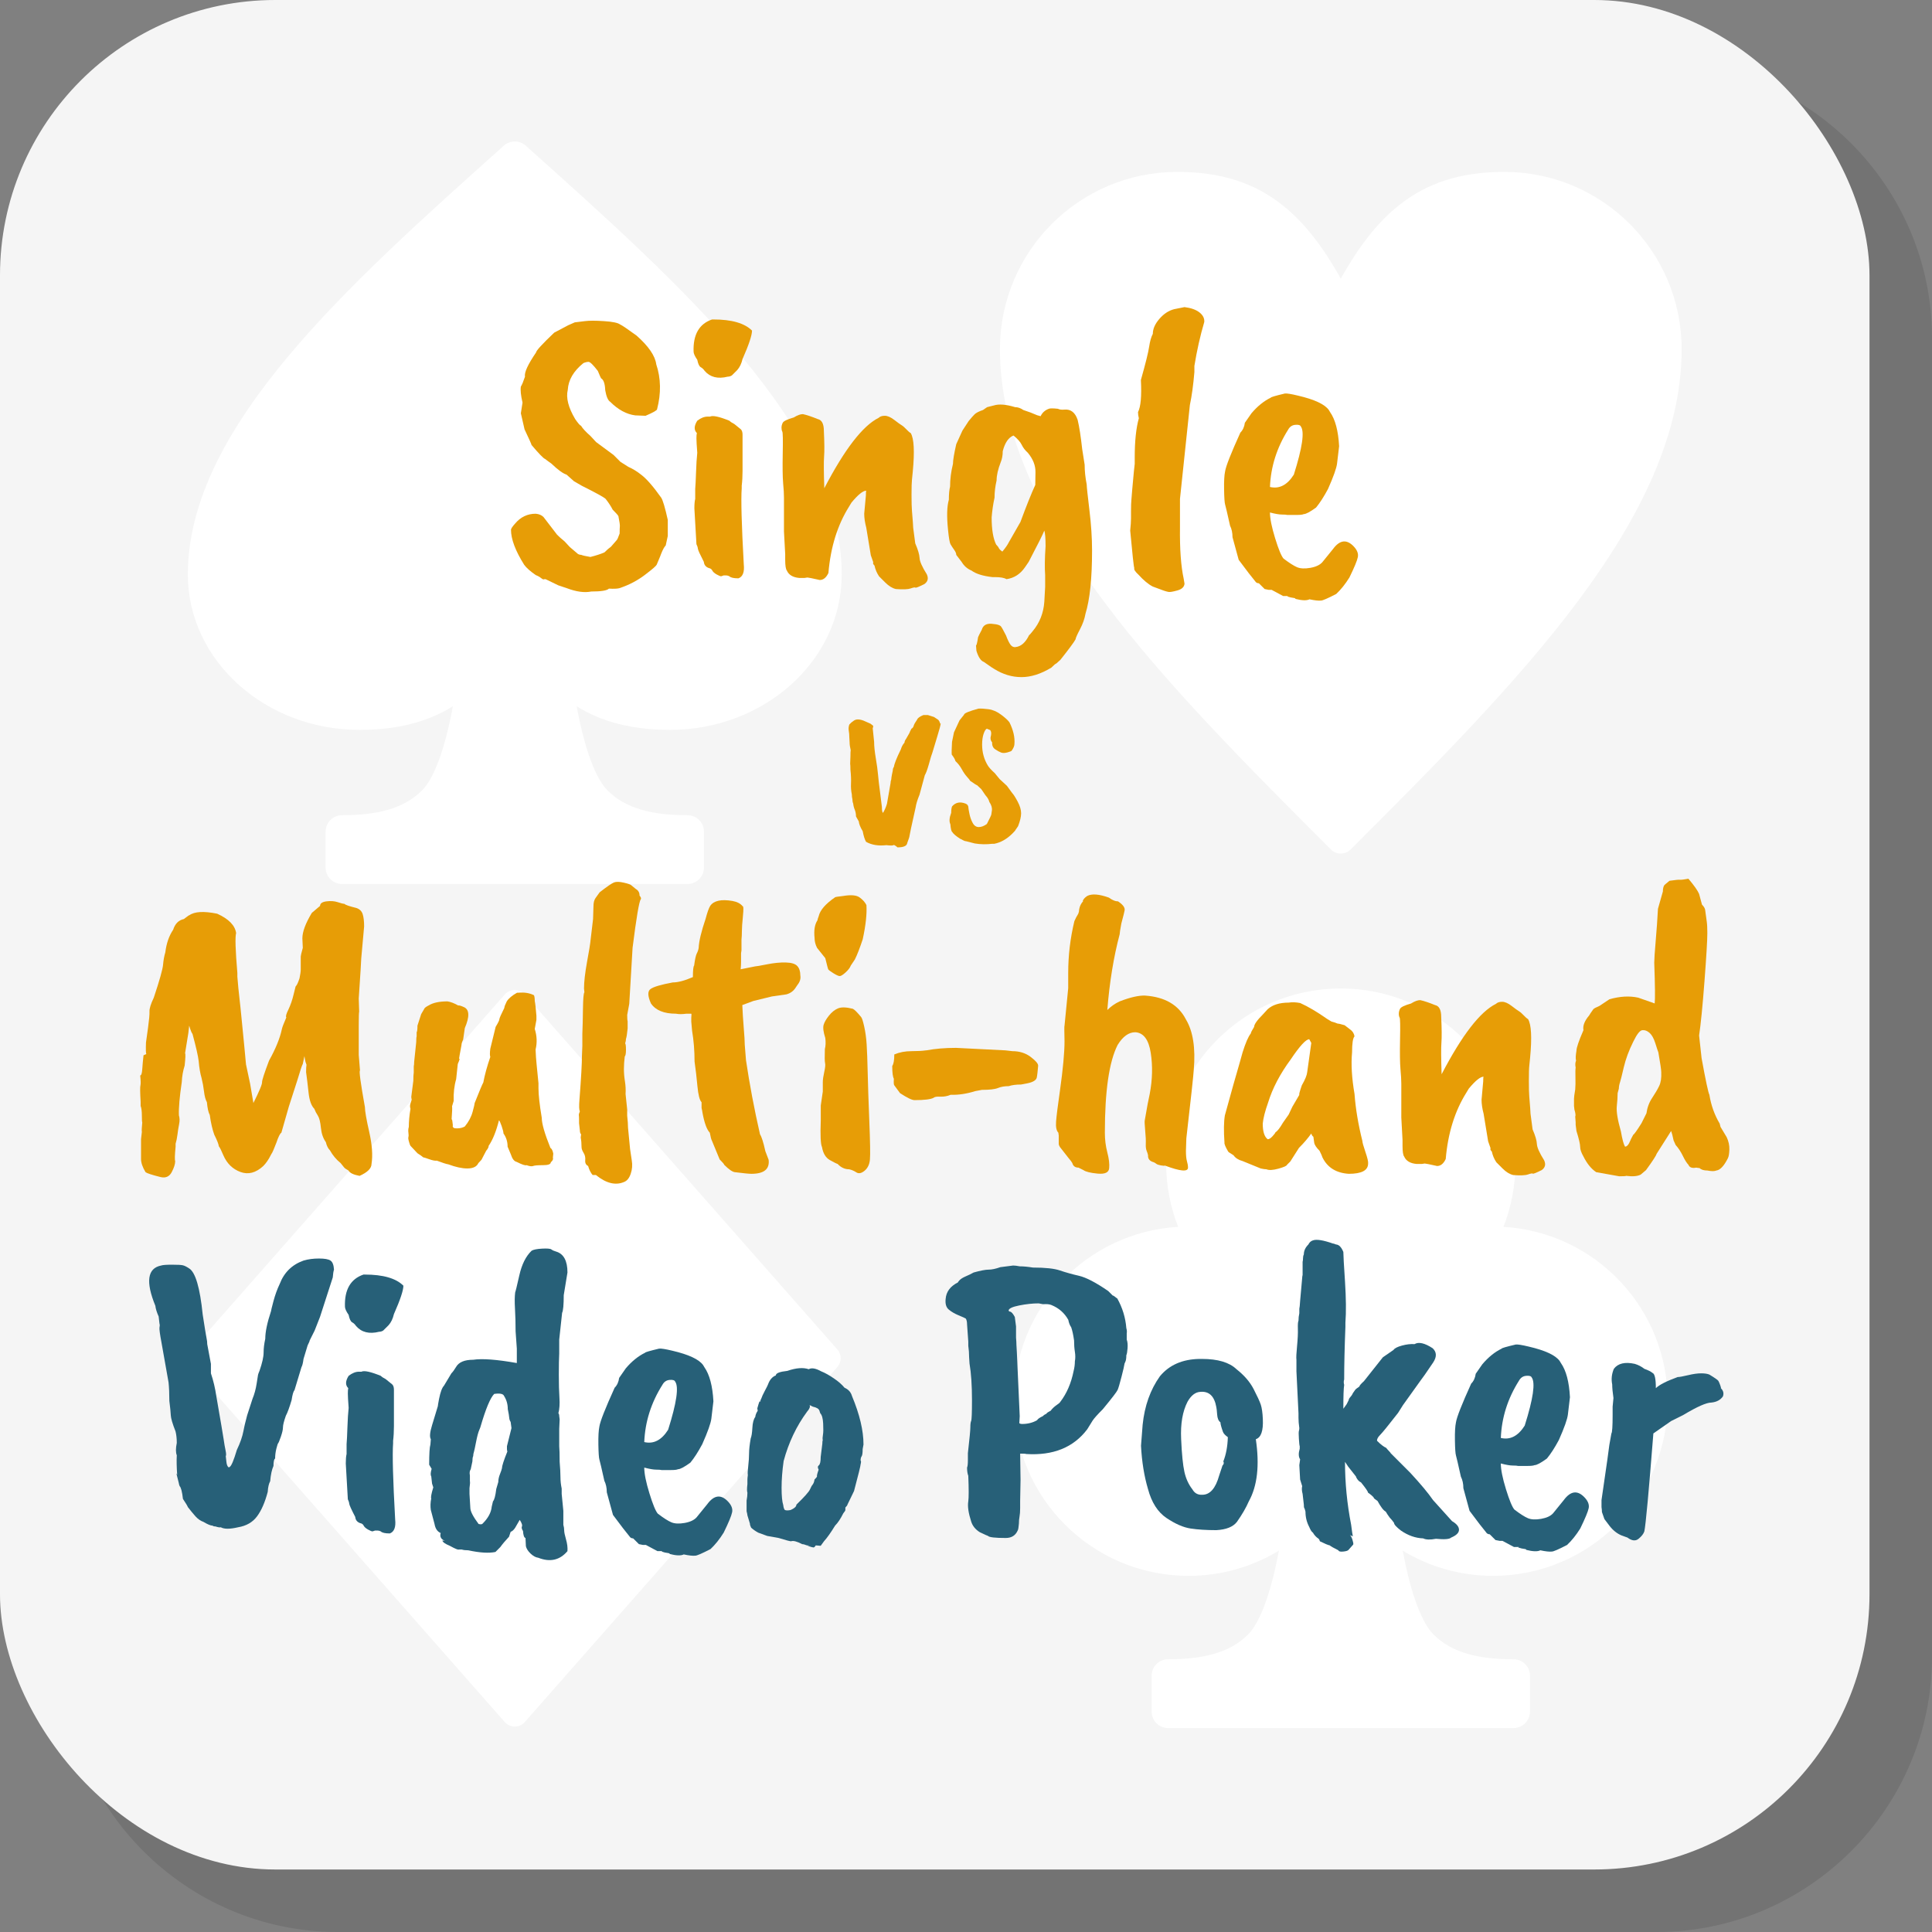
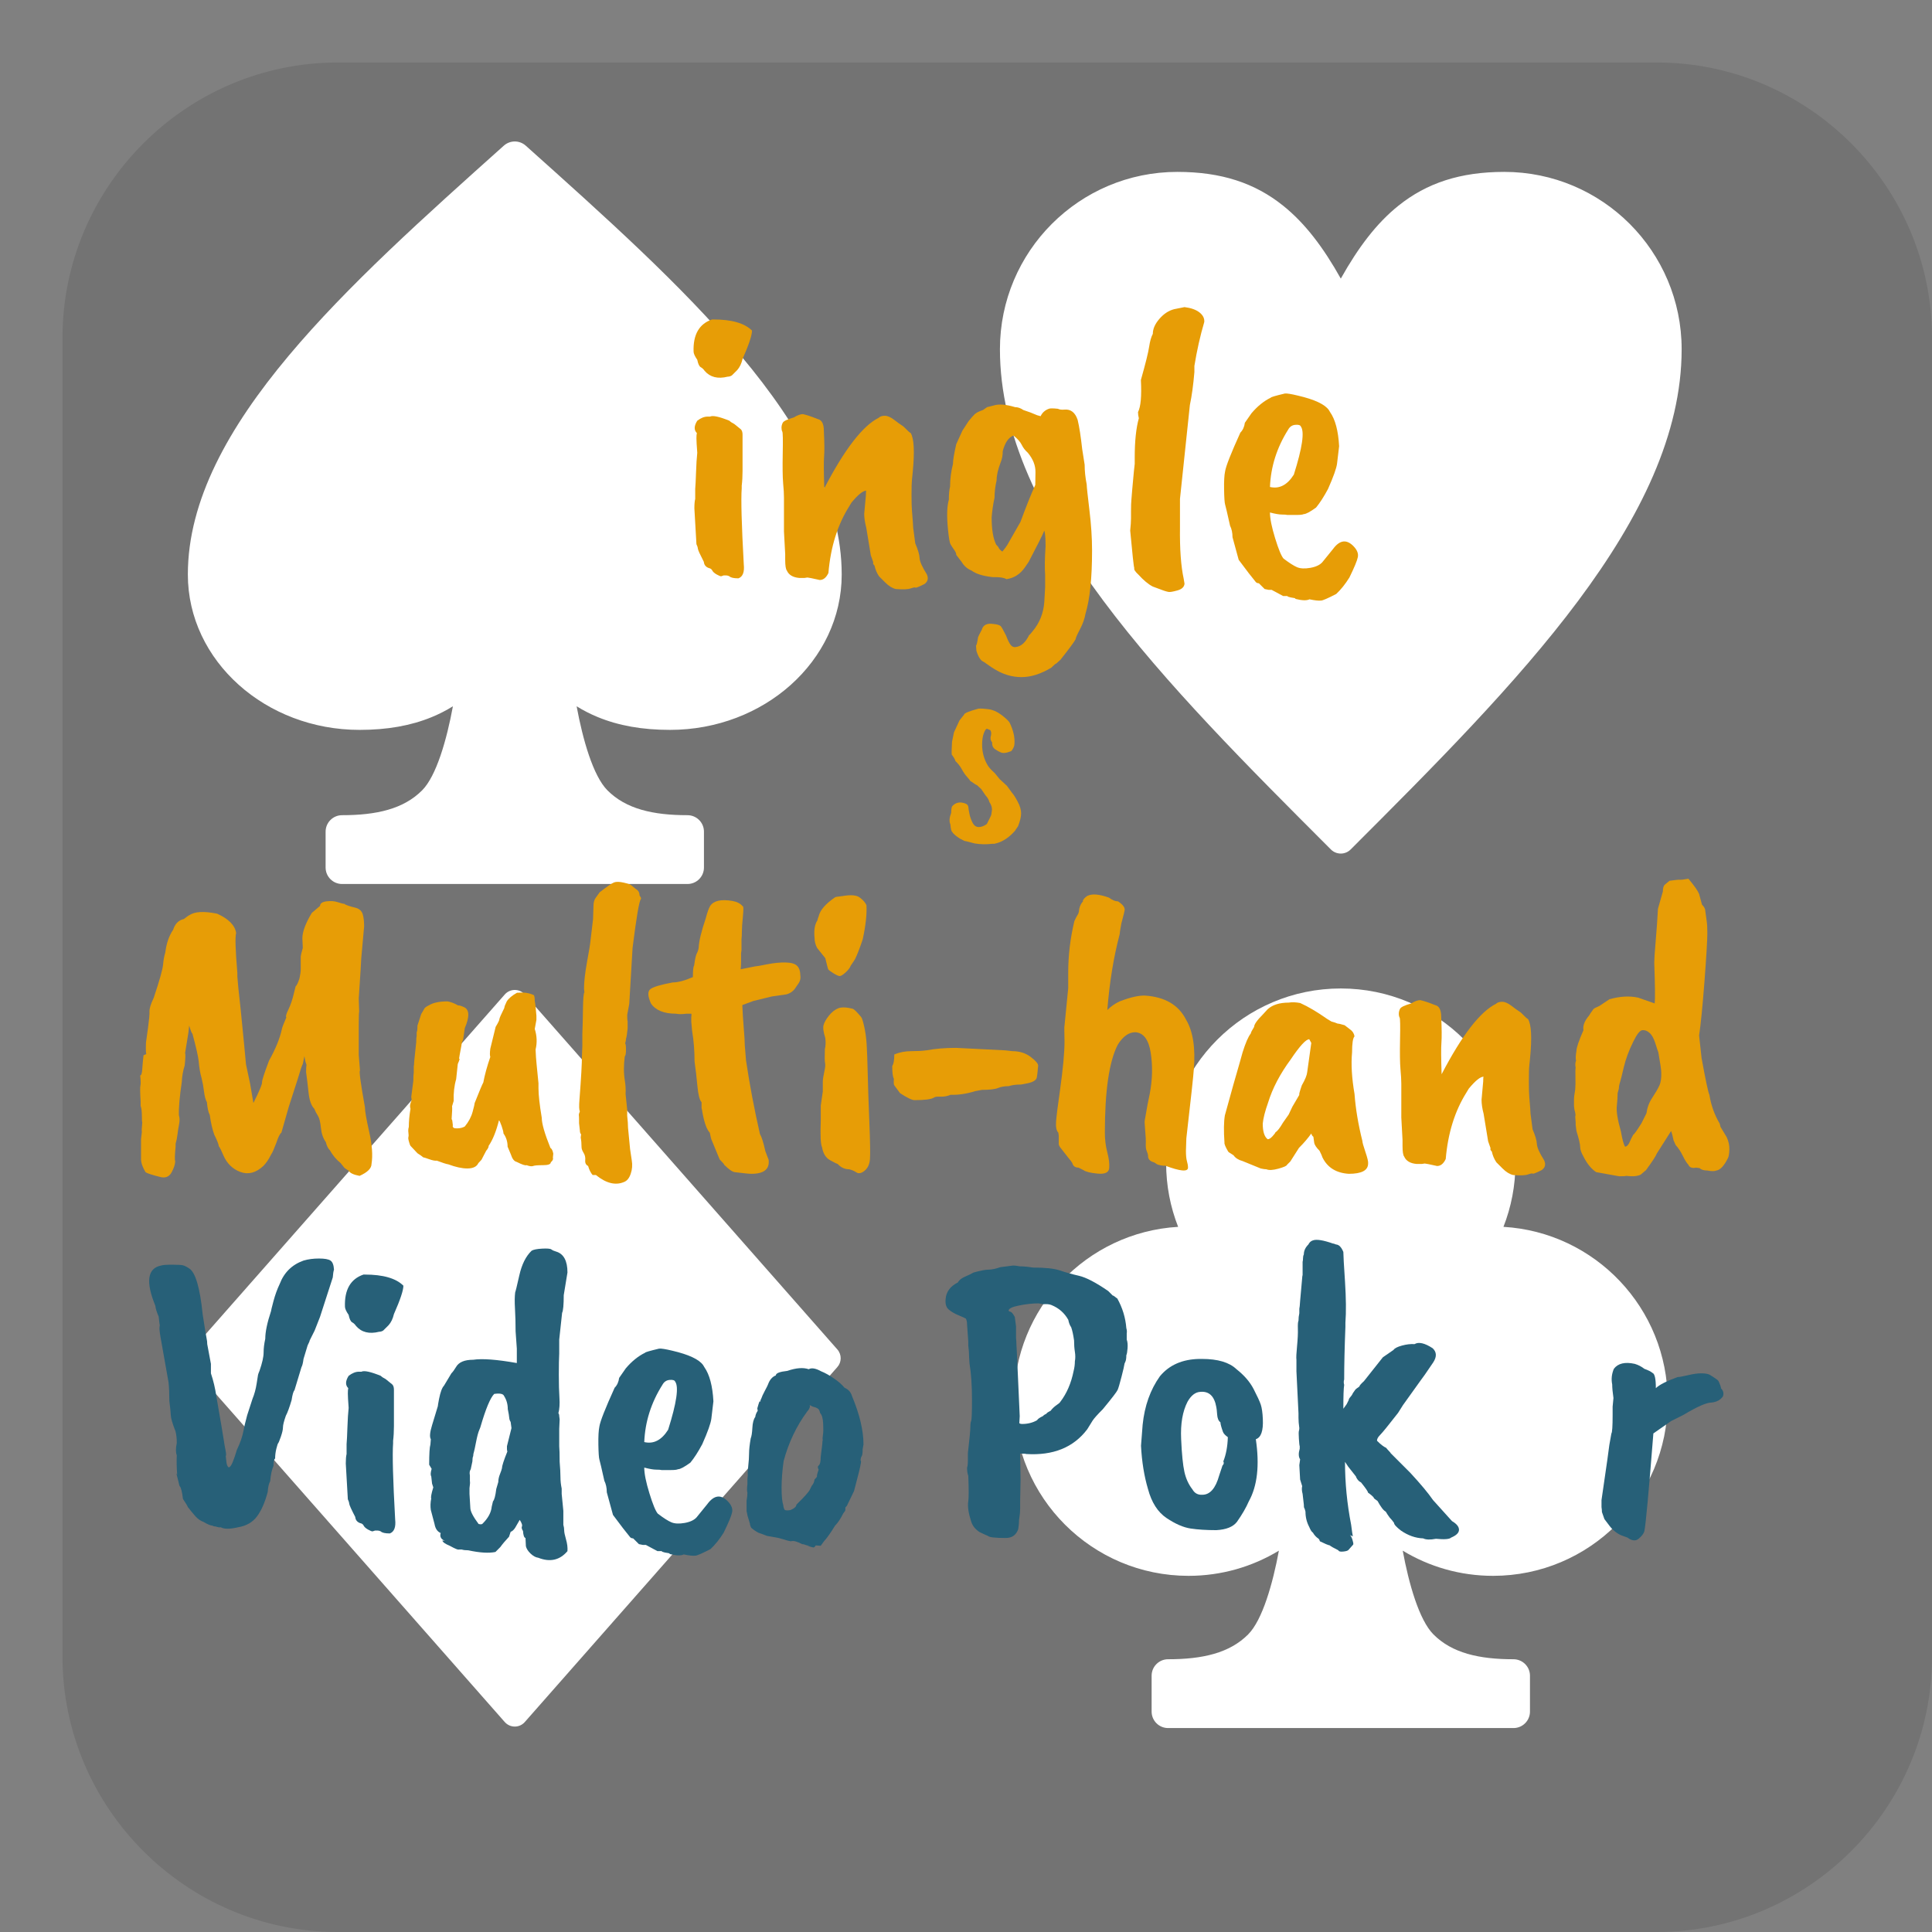
<svg xmlns="http://www.w3.org/2000/svg" xml:space="preserve" width="200px" height="200px" version="1.1" style="shape-rendering:geometricPrecision; text-rendering:geometricPrecision; image-rendering:optimizeQuality; fill-rule:evenodd; clip-rule:evenodd" viewBox="0 0 72271 72271">
  <rect x="0" y="0" width="72271" height="72271" fill="#808080" stroke="none" />
  <defs>
    <style type="text/css">
   
    .fil1 {fill:whitesmoke}
    .fil2 {fill:white}
    .fil4 {fill:#276078;fill-rule:nonzero}
    .fil3 {fill:#E79D06;fill-rule:nonzero}
    .fil0 {fill:black;fill-opacity:0.102}
   
  </style>
  </defs>
  <g id="Layer_x0020_1">
    <g id="_2654922580064">
      <path class="fil0" d="M12637 72271l49335 0c5665,0 10299,-4634 10299,-10299l0 -49335c0,-5665 -4634,-10299 -10299,-10299l-49335 0c-5665,0 -10299,4634 -10299,10299l0 49335c0,5665 4634,10299 10299,10299z" />
-       <rect class="fil1" width="69933" height="69933" rx="10299" ry="10299" />
      <g>
        <path class="fil2" d="M56240 45893c3427,201 6144,3044 6144,6522 0,3608 -2925,6533 -6533,6533 -1237,0 -2393,-344 -3379,-942 228,1236 614,2594 1148,3132 696,700 1709,930 2996,930 340,0 616,276 616,615l0 1343c0,340 -276,616 -616,616l-12921 0c-340,0 -616,-276 -616,-616l0 -1343c0,-339 276,-615 616,-615 1287,0 2300,-230 2996,-930 534,-538 920,-1897 1149,-3132 -986,597 -2143,942 -3380,942 -3608,0 -6534,-2925 -6534,-6533 0,-3478 2718,-6321 6145,-6522 -290,-738 -449,-1542 -449,-2383 0,-3608 2926,-6534 6533,-6534 3608,0 6534,2926 6534,6534 0,841 -159,1645 -449,2383zm-6085 3321l5 -9 -10 0 5 9z" />
        <path class="fil2" d="M50156 10422c651,-1162 1335,-2071 2159,-2730 1052,-842 2302,-1262 3955,-1262 1832,0 3491,743 4692,1943 1200,1201 1944,2860 1944,4692 0,6331 -6191,12521 -12381,18711 -204,205 -535,205 -739,1 -6190,-6191 -12381,-12381 -12381,-18712 0,-1832 743,-3491 1944,-4692 1200,-1200 2860,-1943 4692,-1943 1653,0 2903,420 3955,1262 826,661 1510,1569 2160,2730z" />
        <path class="fil2" d="M22363 26825c-278,-114 -542,-249 -793,-405 229,1239 616,2604 1151,3143 696,701 1709,931 2996,931 340,0 616,276 616,616l0 1342c0,340 -276,616 -616,616l-12921 0c-340,0 -616,-276 -616,-616l0 -1342c0,-340 276,-616 616,-616 1287,0 2300,-230 2996,-931 535,-539 922,-1904 1150,-3143 -250,156 -514,291 -792,405 -775,319 -1657,478 -2700,478 -1757,0 -3354,-643 -4514,-1681 -1179,-1054 -1909,-2515 -1909,-4130 0,-2764 1510,-5487 3774,-8188 2198,-2623 5120,-5237 8042,-7852l4 -3c230,-207 583,-211 819,-1 2923,2616 5847,5232 8046,7856 2264,2701 3774,5424 3774,8188 0,1615 -730,3076 -1908,4130 -1161,1038 -2758,1681 -4515,1681 -1043,0 -1925,-159 -2700,-478z" />
        <path class="fil2" d="M7193 50475l11689 -13274c182,-207 497,-227 704,-45l49 50 11689 13274c168,192 163,477 -4,662l-11689 13275c-182,207 -497,227 -704,45l-50 -50 -11688 -13274c-168,-192 -163,-477 4,-663z" />
      </g>
      <g>
-         <path class="fil3" d="M22779 22019c-72,72 -293,108 -662,108 -257,51 -560,10 -909,-123l-323 -108 -477 -231c-41,0 -67,3 -77,8 -10,5 -36,-8 -77,-39 -62,-51 -134,-92 -216,-123 -205,-144 -349,-272 -431,-385 -328,-523 -492,-960 -492,-1308 0,-42 51,-119 153,-232 206,-246 462,-369 770,-369 123,10 221,51 293,123l508 662c82,82 174,164 277,247l200 215 308 262c41,20 82,31 123,31 41,20 154,46 339,77 205,-52 380,-108 523,-170 93,-92 175,-164 247,-215l215 -247c21,-20 57,-102 108,-246 0,-133 3,-223 8,-269 5,-47 -13,-172 -54,-378 -10,-30 -82,-112 -216,-246 -61,-123 -149,-256 -261,-400 -62,-62 -360,-226 -894,-493l-292 -169 -277 -247c-134,-41 -323,-179 -570,-415 -102,-72 -179,-128 -231,-170 -61,-20 -231,-195 -508,-523 0,-21 -87,-216 -262,-585l-138 -601 62 -400c-62,-267 -83,-467 -62,-600 41,-62 92,-185 154,-370 -31,-154 108,-456 416,-908 0,-62 225,-308 677,-739l524 -277 246 -108c92,-10 218,-26 377,-46 159,-21 398,-21 716,0 318,20 518,62 600,123 72,31 277,169 616,416 452,400 698,759 739,1077 175,524 185,1083 31,1679 0,41 -144,123 -431,246l-385 -15c-328,-42 -641,-211 -939,-509 -82,-51 -144,-195 -185,-431 -10,-246 -61,-395 -154,-446 -10,-10 -51,-103 -123,-277 -174,-226 -290,-339 -346,-339 -57,0 -121,15 -193,46 -369,298 -564,632 -585,1001 -72,298 21,662 277,1093 113,164 185,246 216,246 61,103 179,231 354,385l215 231 647 478 262 261 292 185c164,72 323,169 478,292 205,154 456,442 754,863 61,92 144,369 246,831l0 601 -77 354c-51,51 -108,153 -169,307 0,11 -57,149 -170,416 -30,51 -153,159 -369,324 -308,246 -652,431 -1032,554 -82,20 -210,25 -384,15z" />
        <path id="1" class="fil3" d="M26683 11950c688,0 1170,139 1448,416 0,175 -118,529 -354,1062 -41,175 -108,313 -200,416l-201 200c-51,31 -102,46 -154,46 -369,93 -657,21 -862,-215 -41,-62 -90,-108 -146,-139 -57,-31 -100,-123 -131,-277 -92,-133 -138,-236 -138,-308 -21,-636 210,-1037 692,-1201l46 0zm-123 3634c103,-52 344,0 724,154 41,41 102,82 185,123l246 200c41,41 62,108 62,200l0 1355c0,205 -11,390 -31,554l0 93c-31,420 -5,1370 77,2848 30,287 -36,462 -200,523 -175,0 -288,-25 -339,-77 -41,-20 -77,-31 -108,-31l-108 0 -92 31c-31,0 -87,-23 -169,-69 -82,-46 -136,-95 -162,-146 -26,-52 -69,-82 -131,-93 -113,-41 -174,-118 -185,-231 -143,-277 -218,-441 -223,-492 -5,-52 -23,-108 -54,-170l-77 -1339c0,-154 10,-272 31,-354l0 -370c10,-112 21,-320 31,-623 10,-303 26,-547 46,-731 -20,-267 -31,-447 -31,-539 0,-93 5,-159 16,-200 -113,-113 -108,-267 15,-462 133,-103 262,-154 385,-154l92 0z" />
        <path id="2" class="fil3" d="M32667 21034l-92 -262 -170 -1031c-51,-195 -77,-370 -77,-524l62 -677c0,-113 5,-175 15,-185 -123,0 -308,149 -554,446 -21,31 -51,83 -93,154 -431,688 -687,1514 -769,2479 -83,175 -190,262 -324,262 -277,-62 -431,-93 -461,-93l-108 16 -200 0c-236,-21 -391,-113 -462,-277 -41,-52 -62,-185 -62,-401l0 -215 -46 -847 0 -1262c0,-144 -10,-324 -31,-539 -20,-236 -25,-608 -15,-1116 10,-509 5,-780 -16,-816 -20,-36 -30,-85 -30,-147 0,-61 15,-123 46,-184 30,-62 169,-129 415,-200 134,-83 247,-124 339,-124 144,31 329,93 554,185 154,31 231,180 231,446 21,442 24,760 8,955 -15,195 -13,590 8,1186 759,-1458 1437,-2336 2032,-2633 51,-51 128,-77 231,-77 103,0 220,51 354,154 133,103 225,169 277,200 51,31 110,82 177,154 67,72 121,118 162,139 123,205 148,687 76,1447 -10,113 -20,213 -30,300 -10,87 -16,274 -16,562 0,287 6,487 16,600 30,360 46,570 46,632l77 584c102,237 156,419 162,547 5,128 95,331 269,608 72,154 41,277 -92,370 -206,102 -316,146 -331,131 -16,-16 -75,-6 -177,30 -103,36 -288,44 -555,23 -133,-30 -266,-112 -400,-246l-231 -231c-82,-123 -138,-256 -169,-400 -51,-51 -67,-92 -46,-123z" />
        <path id="3" class="fil3" d="M37203 18617c-52,236 -88,482 -108,739 0,451 56,790 169,1016 51,51 85,95 100,131 16,36 59,79 131,130 113,-133 195,-251 246,-354l431 -754c216,-585 401,-1047 555,-1386 0,-61 2,-218 7,-469 6,-252 -89,-495 -284,-731 -103,-93 -180,-193 -231,-301 -52,-107 -154,-223 -308,-346 -185,72 -319,267 -401,585 0,154 -25,292 -77,416 -102,266 -153,492 -153,677 -52,226 -77,441 -77,647zm3371 -1232c0,236 26,482 77,739 0,82 34,398 100,947 67,549 100,1054 100,1516 0,1047 -82,1837 -246,2371 -31,185 -100,380 -208,585 -108,206 -162,329 -162,370 -61,113 -251,369 -569,770l-154 138c-21,0 -82,51 -185,154 -390,236 -762,354 -1116,354 -354,0 -695,-102 -1024,-308 -10,0 -138,-87 -385,-261 -113,-41 -205,-180 -277,-416 -10,-103 -15,-170 -15,-200 20,0 46,-103 77,-308 10,-31 56,-123 138,-277 52,-185 201,-257 447,-216 123,10 210,36 261,77 31,31 98,149 201,354 61,164 118,280 169,347 51,66 113,95 185,84 205,-20 374,-169 508,-446 20,-10 66,-62 138,-154 257,-308 401,-672 431,-1093 0,-41 11,-226 31,-555l0 -446c-20,-267 -15,-626 16,-1078 0,-297 -16,-492 -47,-585 -51,134 -246,524 -585,1170l-138 201c-175,256 -406,405 -693,446 -82,-51 -226,-77 -431,-77l-93 0c-359,-41 -620,-123 -785,-246 -153,-62 -277,-170 -369,-324l-200 -261c0,-52 -23,-111 -70,-177 -46,-67 -74,-108 -84,-123 -10,-16 -31,-49 -62,-101 -30,-51 -61,-231 -92,-538 -51,-503 -41,-878 31,-1124 0,-206 15,-370 46,-493 0,-277 36,-559 108,-847 0,-133 41,-380 123,-739 123,-277 200,-446 231,-508l231 -354c92,-113 166,-198 223,-254 56,-56 162,-110 315,-162l155 -107 246 -62c195,-62 462,-41 800,62 103,0 206,36 308,107 216,72 354,123 416,154 62,31 138,57 231,77 62,-133 164,-225 308,-277 41,-20 154,-20 338,0 62,31 144,41 247,31 236,-21 400,108 492,385 62,256 118,621 170,1093l92 585z" />
        <path id="4" class="fil3" d="M43925 11565l385 -77c246,31 433,98 562,201 128,102 187,220 177,354 -154,523 -277,1072 -370,1647l0 231c-41,482 -97,893 -169,1232l-370 3510 0 1062c-10,811 36,1452 139,1925l31 184c-11,123 -100,208 -270,254 -169,47 -279,65 -331,54 -51,-10 -107,-25 -169,-46l-416 -154c-164,-82 -343,-231 -538,-446 -124,-113 -175,-195 -155,-247 -20,-41 -71,-508 -153,-1401 20,-184 30,-338 30,-461l0 -262c0,-205 6,-354 16,-447 0,-20 10,-143 30,-369 52,-585 83,-903 93,-955l0 -246c0,-606 51,-1093 154,-1463 -21,-82 -31,-159 -31,-231 103,-195 139,-595 108,-1200 174,-616 277,-1030 308,-1240 31,-210 77,-372 138,-485 0,-185 82,-372 247,-562 164,-190 349,-310 554,-362z" />
        <path id="5" class="fil3" d="M48661 15953c-20,-51 -90,-72 -208,-61 -118,10 -208,71 -269,184 -421,668 -647,1381 -678,2140 349,82 647,-71 893,-462 318,-1005 406,-1606 262,-1801zm-1201 6112l-154 -31 -215 -215c-62,0 -108,-26 -139,-77 -113,-133 -318,-400 -616,-801l-231 -846c0,-165 -31,-308 -92,-431 -103,-462 -164,-727 -185,-793 -20,-67 -33,-254 -38,-562 -5,-308 7,-534 38,-678 31,-195 221,-677 570,-1447 92,-92 149,-215 169,-369l247 -355c225,-266 467,-461 723,-584 0,-21 175,-72 524,-155 72,-10 236,16 492,78 616,143 1001,323 1155,538l46 77c195,277 308,704 339,1278 -31,257 -57,472 -77,647 -21,174 -134,492 -339,954 -154,288 -303,519 -446,693 -226,164 -380,246 -462,246 -41,21 -128,31 -262,31l-354 0c-31,-10 -98,-15 -200,-15 -103,0 -252,-26 -447,-77 0,226 65,547 193,962 128,416 233,670 315,762 216,164 385,272 508,324 124,51 288,59 493,23 205,-36 354,-106 447,-208l400 -493c256,-349 518,-380 785,-92 123,133 172,264 146,392 -25,129 -130,383 -315,762 -154,247 -318,452 -493,616 -318,165 -508,247 -570,247 -92,10 -236,-6 -431,-47 -102,52 -277,47 -523,-15 0,-20 -28,-33 -85,-39 -56,-5 -131,-23 -223,-53l31 -16c-21,0 -82,0 -185,0l-431 -231 -108 0z" />
-         <path class="fil3" d="M33178 30072l136 -781c0,-42 5,-75 15,-99 11,-24 16,-57 16,-99 7,-56 24,-146 52,-271 0,-55 14,-101 42,-135 14,-112 100,-331 260,-657 28,-97 73,-181 136,-250 0,-42 21,-91 62,-146l125 -219c0,-14 25,-66 73,-156 42,-21 70,-57 84,-110 13,-52 55,-126 125,-224 20,-62 100,-121 239,-177l167 0 229 73 157 104c34,35 59,84 73,146 13,-14 20,-14 20,0 -7,63 -48,219 -125,469 -69,229 -118,391 -146,485 -27,94 -59,189 -93,286 0,7 -28,106 -84,297 -55,191 -104,322 -146,391l-198 730c-76,180 -125,340 -146,479 -152,681 -229,1035 -229,1063 0,28 -28,114 -83,260 -14,112 -136,167 -365,167 -35,-34 -80,-66 -135,-93 -21,27 -115,31 -282,10 -299,34 -552,-7 -760,-125 -49,-84 -91,-216 -125,-396 -91,-153 -140,-275 -146,-365l-105 -188c0,-90 -15,-173 -46,-250 -32,-76 -51,-152 -58,-229 -21,-49 -31,-104 -31,-167 -14,-55 -21,-114 -21,-177 -28,-132 -38,-269 -31,-412 7,-142 0,-314 -21,-515 0,-118 -4,-191 -10,-219l10 -271c0,-132 4,-212 10,-240 -27,-111 -41,-208 -41,-292l-11 -198c0,-83 -7,-163 -21,-239 -13,-77 -6,-153 21,-229 49,-56 101,-101 157,-136 83,-69 208,-73 375,-10l260 114 94 73c14,14 10,49 -10,104l52 501c0,160 21,363 62,609 42,247 70,452 84,615 13,163 40,389 78,677 38,289 61,468 67,537 0,132 14,205 42,219 63,-104 111,-215 146,-334z" />
        <path id="1" class="fil3" d="M35602 28228c-7,-83 -3,-243 11,-479l73 -355 208 -448 167 -208c0,-56 180,-132 542,-230l10 0c77,-6 196,0 360,21 163,21 321,89 474,204 153,114 257,210 313,286 145,292 208,563 187,813 0,69 -35,153 -104,250 -7,14 -59,35 -156,63 -98,27 -178,29 -240,5 -63,-25 -136,-64 -219,-120 -83,-56 -122,-142 -115,-261 -62,-69 -76,-159 -41,-271 13,-83 3,-145 -32,-187l-125 -52c-41,14 -81,76 -120,187 -38,112 -57,247 -57,407 0,292 73,556 219,792 49,76 132,166 250,271l188 229 271 250 198 271c48,49 116,155 203,318 87,163 130,309 130,438 0,128 -38,290 -114,484l-94 136c0,14 -38,59 -115,135 -208,208 -434,337 -677,386l-73 0c-222,27 -442,24 -657,-11l-323 -83c-35,0 -73,-12 -114,-36 -42,-25 -80,-44 -115,-58 -160,-104 -257,-187 -292,-250 -34,-21 -59,-118 -73,-292 -49,-104 -38,-246 31,-427 0,-104 11,-184 32,-240 132,-153 302,-187 510,-104 70,28 104,83 104,167 0,21 13,92 37,214 24,121 64,234 120,338 55,104 132,157 229,157 97,0 198,-39 302,-115 111,-216 167,-334 167,-355l21 -145c14,-105 -18,-212 -94,-323 -21,-84 -69,-167 -146,-251l-156 -229 -156 -146c-28,-7 -115,-62 -261,-166 -7,-21 -45,-70 -115,-146 -69,-77 -135,-172 -198,-287 -62,-115 -142,-217 -239,-307 -7,-49 -52,-129 -136,-240z" />
        <path class="fil3" d="M8879 36535c10,174 51,580 123,1216 113,1129 179,1817 200,2063l154 724 123 723c226,-451 334,-713 324,-785 0,-72 87,-339 261,-800 246,-442 406,-832 478,-1170 10,-62 66,-211 169,-447 -31,-31 -5,-128 77,-293 82,-174 146,-359 192,-554 46,-195 72,-298 77,-308 5,-10 13,-20 23,-30 31,-31 72,-124 124,-278 30,-143 46,-256 46,-338l0 -478c0,-30 25,-138 77,-323l-16 -354c0,-246 118,-564 354,-955l308 -261c0,-93 80,-149 239,-170 159,-20 300,-10 423,31 123,41 206,62 247,62 41,41 190,92 446,154 123,41 203,118 239,231 36,112 54,267 54,462l-108 1200c0,72 -31,570 -93,1494l16 493c-10,20 -16,195 -16,523l0 800c0,154 0,252 0,293l47 585c-41,0 20,457 184,1370 0,144 54,454 162,932 108,477 136,875 85,1193 0,164 -149,313 -447,446 -226,-41 -364,-107 -415,-200 -93,-51 -149,-92 -170,-123l-123 -154c-164,-133 -298,-293 -400,-477 -72,-72 -123,-175 -154,-308 -103,-144 -164,-323 -185,-539 -21,-215 -59,-367 -115,-454 -57,-87 -101,-172 -131,-254 -113,-113 -185,-316 -216,-608 -31,-293 -62,-547 -92,-762 0,-124 5,-216 15,-278 -31,-82 -49,-143 -54,-184 -5,-41 -13,-88 -23,-139l-61 293c-31,51 -98,251 -201,600l-323 1001 -277 970c-51,31 -113,154 -185,369 -92,236 -146,365 -161,385 -16,21 -34,52 -54,92 -82,165 -175,298 -277,401 -277,256 -562,331 -855,223 -292,-108 -505,-316 -639,-624 -72,-174 -128,-287 -169,-338 -10,-82 -67,-226 -170,-431 -71,-195 -128,-442 -169,-739 -51,-93 -87,-252 -107,-478 -52,-92 -88,-225 -108,-400 -21,-174 -52,-344 -93,-508 -51,-174 -87,-385 -107,-631 -21,-185 -98,-524 -231,-1016 -31,-31 -72,-134 -124,-308 -20,164 -30,254 -30,269 0,16 -42,270 -124,762 21,21 16,175 -15,462 -62,195 -98,401 -108,616 -82,554 -118,970 -107,1247 30,92 33,203 7,331 -26,129 -46,257 -61,385 -16,128 -39,244 -70,346l0 108c-31,318 -36,498 -15,539 0,113 -44,251 -131,416 -87,164 -223,226 -408,185 -328,-82 -518,-144 -570,-185 -112,-185 -169,-349 -169,-493l0 -739 31 -277c-10,-31 -5,-149 15,-354 -10,-10 -15,-95 -15,-254 0,-159 -15,-280 -46,-362l0 -154c-21,-349 -23,-552 -8,-608 15,-57 13,-182 -8,-377 41,0 67,-80 77,-239 11,-159 26,-331 47,-516l107 -46c-20,-10 -25,-154 -15,-431 10,-72 36,-256 77,-554 41,-298 59,-500 54,-608 -5,-108 48,-280 161,-516 216,-647 331,-1057 347,-1232 15,-174 43,-328 84,-462 42,-338 139,-620 293,-846 72,-226 205,-360 400,-401l185 -138 15 0c196,-144 544,-164 1047,-62 431,195 667,436 709,724 -42,143 -26,641 46,1493l0 139z" />
        <path id="1" class="fil3" d="M20035 39260l15 292c0,31 31,355 93,970l0 185c0,246 41,616 123,1108 0,216 108,591 323,1124 51,31 87,103 108,216l-15 154c20,51 -6,108 -78,169 0,72 -97,108 -292,108 -195,0 -318,10 -370,31 -51,20 -133,10 -246,-31 -41,21 -164,-20 -369,-123 -93,-21 -164,-113 -216,-277l-123 -293c0,-184 -51,-349 -154,-492 0,-52 -23,-144 -69,-278 -46,-133 -80,-205 -100,-215 -103,410 -231,729 -385,954 0,52 -31,113 -93,185l-153 293c0,20 -47,77 -139,169 -62,134 -200,200 -416,200 -195,0 -431,-51 -708,-154 -72,-10 -215,-56 -431,-138 -62,10 -157,-8 -285,-54 -128,-46 -203,-70 -223,-70 -31,-30 -103,-82 -216,-153l-261 -278c-11,-10 -29,-59 -54,-146 -26,-87 -34,-149 -23,-185 10,-36 10,-89 0,-161 -11,-72 -6,-144 15,-216 0,-205 21,-431 62,-677 -11,-31 -16,-67 -16,-108 0,-41 21,-118 62,-231 -10,-51 -16,-87 -16,-108l77 -600c0,-144 5,-246 16,-308l0 -231c10,-41 15,-97 15,-169l77 -739c0,-113 5,-185 16,-216l0 -154c20,-20 30,-103 30,-246l139 -431 108 -185c10,-41 66,-87 169,-139 164,-102 400,-153 708,-153 123,20 257,71 400,153 31,-10 103,11 216,62 205,92 216,354 31,785 -41,277 -62,421 -62,431 -41,83 -61,149 -61,200 -62,329 -93,503 -93,524 41,-41 26,20 -46,185l-61 569c-72,247 -103,519 -93,816l-61 200c10,52 5,211 -16,478 21,30 31,66 31,108l15 123c-10,30 -5,59 16,84 20,26 79,36 177,31 97,-5 182,-28 254,-69 144,-175 241,-357 292,-547 52,-190 77,-300 77,-331 175,-441 283,-698 324,-770 51,-277 138,-595 261,-954 -20,-51 -20,-154 0,-308l200 -816c93,-154 139,-249 139,-285 0,-36 62,-177 185,-423 0,-41 31,-123 92,-246 72,-113 200,-221 385,-324l46 0c226,-20 421,10 585,93 21,41 31,113 31,215 21,103 41,288 62,554l0 154 -62 339c82,257 93,513 31,770z" />
        <path id="2" class="fil3" d="M22077 35288l108 -909 15 -477c0,-133 26,-236 77,-308l154 -215c277,-216 457,-339 539,-370 82,-31 202,-28 362,8 159,36 254,69 284,100l170 139c92,51 138,133 138,246 52,61 67,108 46,139 -61,71 -164,677 -307,1816l-124 2094 -77 416c0,133 6,210 16,231l0 277c-21,205 -41,333 -62,385 0,51 -10,107 -30,169 20,20 30,100 30,239 0,138 -15,223 -46,254 -20,164 -31,320 -31,469 0,149 13,303 39,462 25,159 33,316 23,470l61 585 0 231c21,184 31,333 31,446l77 801 62 415c31,175 18,344 -39,508 -56,165 -141,267 -254,308 -318,134 -667,46 -1047,-262l-123 0c-72,-82 -128,-195 -169,-338 -82,-41 -118,-113 -108,-216 10,-102 -10,-195 -62,-277 -51,-82 -76,-154 -76,-215 0,-134 -11,-252 -31,-355l15 -123c-31,-30 -46,-77 -46,-138l-31 -277 0 -124c0,-82 -2,-138 -7,-169 -6,-31 7,-82 38,-154 -31,-41 -36,-190 -15,-446 61,-791 92,-1335 92,-1632l15 -370 0 -446c11,-247 18,-560 23,-939 6,-380 23,-585 54,-616l-15 -139c0,-246 38,-582 115,-1008 77,-426 116,-655 116,-685z" />
        <path id="3" class="fil3" d="M27791 34272c-26,256 -39,443 -39,562 0,118 -5,223 -15,315l0 400 -16 108 0 323c0,93 -5,185 -15,278l539 -108c41,0 190,-26 446,-77 257,-51 491,-74 701,-69 210,5 354,48 431,131 77,82 115,200 115,354 21,123 -15,241 -107,354l-62 92c-82,134 -200,221 -354,262l-539 77 -693 169 -415 154c10,257 28,539 53,847 26,308 39,523 39,646l46 570c134,903 308,1827 524,2771 61,93 128,303 200,632l123 323c41,349 -174,523 -647,523 -82,0 -287,-20 -615,-61 -93,-10 -226,-103 -401,-277 0,-21 -56,-88 -169,-200l-293 -709c-20,-31 -46,-128 -76,-292 -113,-113 -206,-370 -278,-770 0,-20 -10,-72 -30,-154l0 -216c-72,-71 -124,-272 -155,-600 -30,-328 -66,-636 -107,-924 0,-400 -31,-785 -93,-1154l-30 -339 0 -139c10,-102 10,-154 0,-154l-185 0c-154,21 -282,21 -385,0 -452,0 -765,-128 -939,-384 -123,-278 -129,-457 -16,-539 113,-83 390,-165 832,-247 195,0 446,-66 754,-200 0,-256 16,-400 46,-431 31,-236 65,-387 100,-454 36,-67 59,-136 70,-208 10,-246 97,-611 261,-1093 62,-236 119,-395 170,-477 133,-195 410,-257 831,-185 175,31 303,98 385,200 31,-10 34,113 8,370z" />
        <path id="4" class="fil3" d="M31241 33563c11,-10 108,-25 293,-46 298,-51 505,-33 623,54 119,87 203,182 254,285 21,328 -25,754 -138,1278 -113,339 -210,590 -293,754l-154 231c-30,82 -97,169 -200,262 -102,92 -177,136 -223,131 -46,-5 -123,-41 -231,-108 -108,-67 -172,-116 -192,-146 -11,-31 -21,-67 -31,-108l-77 -308 -308 -385c-62,-123 -93,-246 -93,-369 -30,-288 6,-509 108,-662 0,-21 16,-72 47,-154 51,-226 256,-462 615,-709zm-462 6913c0,-92 19,-218 54,-377 36,-159 47,-270 31,-331 -15,-62 -18,-236 -8,-523 31,-124 36,-262 16,-416 -72,-226 -93,-390 -62,-493 31,-103 98,-218 200,-346 103,-129 216,-218 339,-270 123,-51 308,-46 554,16 62,30 165,133 308,307 31,31 70,149 116,355 46,205 77,428 92,669 16,242 28,591 39,1047 10,457 30,1068 61,1832 31,765 39,1240 23,1425 -15,184 -82,325 -200,423 -118,97 -221,118 -308,61 -87,-56 -177,-95 -269,-115 -164,0 -308,-67 -431,-200 -41,-10 -139,-59 -293,-146 -154,-88 -251,-249 -292,-485 -52,-103 -67,-437 -46,-1001l0 -554 76 -524 0 -354z" />
        <path id="5" class="fil3" d="M33453 39444c195,-82 408,-123 639,-123 231,0 413,-10 546,-30l16 0c328,-62 698,-93 1108,-93l1848 93 261 30c267,0 496,72 685,216 190,144 283,254 278,331 -6,77 -13,162 -24,254 -10,92 -20,159 -30,200 -31,92 -144,159 -339,200l-246 47c-185,0 -339,20 -462,61 -154,0 -288,23 -400,69 -113,47 -314,70 -601,70l-246 46c-329,102 -637,149 -924,138 -123,52 -252,75 -385,70 -133,-6 -215,7 -246,38 -103,62 -344,92 -724,92 -92,0 -272,-87 -539,-261l-215 -293c-21,-20 -26,-102 -16,-246 -41,-72 -61,-231 -61,-477 51,-72 77,-216 77,-432z" />
        <path id="6" class="fil3" d="M44378 42585l-15 462c0,175 12,305 38,393 26,87 39,167 39,238 0,165 -288,139 -863,-77 -20,11 -71,8 -153,-7 -83,-16 -136,-34 -162,-54 -26,-21 -59,-41 -100,-62 -154,-41 -226,-128 -216,-262 -10,-51 -28,-107 -54,-169 -25,-61 -36,-149 -31,-262 6,-112 -2,-279 -23,-500 -20,-221 -25,-346 -15,-377 82,-483 144,-811 185,-985 102,-534 115,-1047 38,-1540 -77,-493 -269,-749 -577,-770 -247,0 -467,159 -662,477 -318,627 -477,1720 -477,3280 0,256 30,503 92,739 62,236 85,433 69,593 -15,159 -159,225 -431,200 -272,-26 -449,-70 -531,-131l-185 -93c-123,0 -200,-56 -231,-169 -20,-41 -66,-103 -138,-185l-277 -354c-72,-82 -103,-154 -93,-215l0 -277 -15 -108c-72,-72 -100,-211 -85,-416 16,-205 64,-595 147,-1170 112,-801 169,-1411 169,-1832 -10,-390 -10,-585 0,-585l138 -1401 0 -570c0,-657 77,-1303 231,-1940 52,-113 90,-187 116,-223 25,-36 44,-79 54,-131 10,-164 66,-297 169,-400l-31 15c21,-72 77,-138 170,-200 174,-92 446,-72 816,62 72,51 123,82 154,92 61,31 123,46 184,46 185,123 267,236 247,339 0,21 -41,185 -123,493 -42,225 -62,359 -62,400 -226,852 -380,1796 -462,2833 134,-134 287,-241 462,-323 400,-154 718,-226 954,-216 739,51 1248,349 1525,893 266,441 364,1073 292,1894 -10,184 -102,1036 -277,2555z" />
        <path id="7" class="fil3" d="M49052 39013l-76 -138c-124,0 -355,251 -693,754 -401,544 -683,1083 -847,1617 -113,318 -180,580 -200,785 0,298 61,493 185,585 51,0 110,-36 177,-108 66,-71 105,-123 115,-154 72,-41 164,-159 277,-354 134,-195 206,-297 216,-308l138 -292 262 -447c-21,0 10,-118 92,-354 124,-215 190,-380 201,-492l153 -1094zm-3248 3726c-31,-441 -25,-780 15,-1016 236,-862 421,-1519 555,-1971 0,-10 36,-138 107,-384 113,-360 216,-596 308,-709 0,-30 41,-113 124,-246 0,-92 112,-251 338,-477l170 -185c184,-164 446,-246 785,-246 123,-21 267,-16 431,15 298,134 636,334 1016,601l154 92c82,20 159,46 231,77 41,0 128,21 262,61l200 155c92,61 149,148 169,261 -61,62 -92,262 -92,601 -41,441 -11,959 92,1555 41,554 139,1139 293,1755 0,51 38,190 115,415 77,226 110,370 100,431 0,257 -241,385 -723,385 -472,-30 -801,-236 -986,-616 -10,-41 -46,-123 -108,-246 -123,-123 -189,-226 -200,-308l-30 -215c-42,-31 -67,-72 -78,-123 -123,174 -276,354 -461,538l-324 509 -123 123c-10,41 -118,89 -323,146 -205,56 -354,64 -446,23 -52,0 -124,-10 -216,-31l-678 -277c-153,-41 -266,-113 -338,-216 -134,-82 -200,-128 -200,-138 -103,-174 -149,-287 -139,-339z" />
        <path id="8" class="fil3" d="M55759 42955l-92 -262 -169 -1031c-52,-195 -77,-370 -77,-524l61 -677c0,-113 5,-175 16,-185 -123,0 -308,149 -554,446 -21,31 -52,83 -93,154 -431,688 -688,1514 -770,2479 -82,175 -190,262 -323,262 -277,-62 -431,-93 -462,-93l-108 16 -200 0c-236,-21 -390,-113 -462,-277 -41,-52 -61,-185 -61,-401l0 -215 -46 -847 0 -1262c0,-144 -11,-324 -31,-539 -21,-236 -26,-608 -16,-1116 11,-508 5,-780 -15,-816 -20,-36 -31,-85 -31,-147 0,-61 16,-123 46,-184 31,-62 170,-129 416,-200 133,-83 246,-124 339,-124 144,31 328,93 554,185 154,31 231,180 231,446 21,442 23,760 8,955 -16,195 -13,590 7,1186 760,-1458 1437,-2336 2033,-2633 51,-51 128,-77 231,-77 102,0 220,51 354,154 133,103 225,169 277,200 51,31 110,82 177,154 67,72 120,118 161,139 124,205 149,687 77,1447 -10,113 -20,213 -30,300 -11,87 -16,275 -16,562 0,287 5,487 16,600 30,360 46,570 46,632l77 584c102,237 156,419 161,547 6,128 95,331 270,608 72,154 41,277 -92,370 -206,102 -316,146 -331,131 -16,-16 -75,-6 -178,30 -102,36 -287,44 -554,23 -133,-30 -267,-112 -400,-246l-231 -231c-82,-123 -139,-256 -169,-400 -52,-51 -67,-92 -47,-123z" />
        <path id="9" class="fil3" d="M60511 40892c0,133 -10,297 -31,492 -20,196 31,508 154,940 51,297 103,487 154,569 72,0 139,-77 200,-231 0,-10 36,-82 108,-215 31,-10 134,-154 308,-431 62,-124 123,-247 185,-370 30,-215 102,-408 215,-577 113,-170 200,-318 262,-447 62,-128 87,-300 77,-515 0,-83 -36,-329 -108,-739 -20,-52 -59,-167 -115,-347 -57,-179 -129,-308 -216,-385 -87,-77 -177,-110 -269,-100 -93,10 -205,154 -339,431 -164,329 -282,647 -354,955 -72,308 -118,492 -139,554 -31,93 -46,175 -46,246l-46 170zm1940 -7944c215,-31 346,-44 392,-39 47,5 152,-8 316,-38 216,256 349,446 400,569l108 400c82,83 123,160 123,232 21,153 39,284 54,392 16,108 23,254 23,439 0,267 -36,870 -107,1809 -72,939 -139,1614 -201,2024l93 847c154,842 251,1298 292,1370 62,390 190,750 385,1078l31 123 231 385c72,154 105,308 100,462 -5,154 -23,262 -54,323 -144,288 -287,442 -431,462 -72,31 -185,31 -339,0 -133,0 -231,-31 -292,-92 -31,0 -72,-5 -123,-16 -154,31 -252,-5 -293,-107 -61,-62 -131,-172 -208,-331 -77,-159 -167,-295 -269,-408l-77 -170c-41,-184 -64,-279 -70,-284 -5,-6 -12,-29 -23,-70l-538 847c-21,72 -154,277 -401,616l-200 169c-123,62 -303,77 -539,46 -20,11 -107,16 -262,16l-862 -154c-184,-123 -344,-318 -477,-585 -82,-144 -123,-262 -123,-354 0,-103 -46,-303 -139,-601l-30 -231 0 -92 -16 -216c21,-41 10,-128 -30,-261l-16 -139 0 -262c0,-61 16,-179 46,-354 10,-133 13,-285 8,-454 -5,-169 -3,-290 8,-362 -21,-102 -16,-190 15,-261 -21,-72 -15,-196 15,-370 0,-113 88,-369 262,-770 -31,-164 41,-349 216,-554 0,-10 51,-87 154,-231 31,-31 107,-72 230,-123l370 -247c390,-112 749,-133 1078,-61l616 216c20,-155 15,-662 -16,-1525 0,-123 18,-392 54,-808 36,-416 64,-819 85,-1208l184 -647c0,-113 21,-195 62,-246l185 -154z" />
        <path class="fil4" d="M7752 50280l138 739 0 354c93,277 159,560 201,847 164,944 256,1488 277,1632 20,144 43,277 69,400 25,123 28,195 8,216 10,82 17,151 23,208 5,56 15,102 30,138 16,36 31,59 47,70 15,10 33,5 54,-16 61,-41 148,-251 261,-631 124,-257 206,-493 247,-708 20,-123 66,-318 138,-585 72,-216 139,-421 200,-616 72,-175 123,-362 154,-562 31,-200 49,-313 54,-339 5,-26 23,-74 54,-146 103,-298 154,-526 154,-685 0,-159 21,-331 62,-516 0,-257 72,-601 215,-1032 0,-20 31,-146 92,-377 62,-231 139,-444 232,-639 164,-431 461,-723 892,-877 175,-52 367,-77 578,-77 210,0 354,25 431,77 77,51 120,164 131,338 -21,62 -36,159 -46,293l-478 1478 -200 508 -185 370c0,20 -25,82 -77,184l-154 508c-20,154 -46,257 -77,308l-261 862c-41,42 -77,165 -108,370 -82,277 -154,472 -215,585 -72,205 -108,349 -108,431 0,82 -26,198 -77,347 -52,148 -85,230 -100,246 -16,15 -39,85 -70,208 -31,123 -46,246 -46,369 -41,21 -62,113 -62,277 -61,134 -102,324 -123,570 -51,92 -82,226 -92,400 -103,390 -236,696 -400,916 -164,221 -401,357 -709,408 -307,72 -523,72 -646,0 -41,11 -108,0 -200,-31 -52,0 -88,-10 -108,-30 -72,0 -185,-47 -339,-139 -113,-41 -213,-110 -300,-208 -87,-97 -182,-213 -285,-346 -20,-51 -82,-154 -185,-308 -30,-267 -71,-426 -123,-477 -20,-52 -30,-88 -30,-108l-93 -370c10,11 21,31 31,62 -21,-298 -26,-544 -15,-739 -42,-103 -42,-257 0,-462 0,-164 -16,-308 -47,-431 -113,-287 -172,-488 -177,-600 -5,-113 -23,-293 -54,-539 0,-267 -10,-498 -30,-693l-262 -1478c-62,-328 -87,-521 -77,-577 10,-57 13,-93 8,-108 -6,-16 -11,-49 -16,-100 -5,-52 -13,-118 -23,-201 -72,-164 -113,-297 -123,-400 -370,-903 -298,-1406 215,-1508 62,-21 198,-31 408,-31 211,0 347,7 408,23 62,15 139,54 231,115 236,144 406,719 508,1725 82,533 131,834 147,900 15,67 23,136 23,208z" />
        <path id="1" class="fil4" d="M13643 47678c687,0 1170,139 1447,416 0,174 -118,528 -354,1062 -41,175 -108,313 -200,416l-201 200c-51,31 -102,46 -153,46 -370,92 -657,21 -862,-215 -42,-62 -90,-108 -147,-139 -56,-31 -100,-123 -131,-277 -92,-133 -138,-236 -138,-308 -21,-636 210,-1036 693,-1201l46 0zm-123 3634c102,-52 343,0 723,154 41,41 103,82 185,123l246 200c41,41 62,108 62,200l0 1355c0,205 -11,390 -31,554l0 92c-31,421 -5,1371 77,2849 31,287 -36,462 -200,523 -175,0 -288,-25 -339,-77 -41,-20 -77,-30 -108,-30l-107 0 -93 30c-30,0 -87,-23 -169,-69 -82,-46 -136,-95 -162,-146 -25,-52 -69,-83 -131,-93 -113,-41 -174,-118 -184,-231 -144,-277 -218,-441 -224,-492 -5,-52 -23,-108 -53,-170l-77 -1339c0,-154 10,-272 30,-354l0 -370c11,-113 21,-320 31,-623 10,-303 26,-547 46,-732 -20,-266 -30,-446 -30,-538 0,-93 5,-159 15,-201 -113,-113 -108,-266 15,-461 134,-103 262,-154 385,-154l93 0z" />
        <path id="2" class="fil4" d="M19133 53421l-31 -231c-30,-41 -48,-95 -54,-162 -4,-66 -23,-172 -53,-315 0,-185 -47,-349 -139,-493 -31,-82 -154,-108 -369,-77 -144,144 -314,549 -509,1216 0,11 -15,52 -46,124 -41,92 -82,243 -123,454 -41,210 -67,331 -77,361 -20,62 -31,119 -31,170 -20,41 -30,108 -30,200l-62 292c-41,62 -51,139 -31,231l0 216c10,31 5,118 -15,262l0 215 31 524c0,123 102,323 308,600 82,21 133,15 153,-15 206,-205 319,-416 339,-632l47 -200c51,-51 92,-205 123,-462l76 -261c0,-93 21,-190 62,-293 41,-102 67,-179 77,-231 0,-82 67,-287 200,-616 -10,-30 -15,-61 -15,-92l0 -108c113,-441 169,-667 169,-677zm1955 -4973c0,359 -20,580 -61,662l-108 1001 0 523c-10,175 -15,436 -15,785 0,349 8,639 23,870 15,231 2,424 -39,578 21,20 31,56 31,107l16 124 -16 354 0 646c10,113 16,308 16,585 20,237 30,426 30,570 0,144 16,287 46,431l0 200 62 632 0 523c21,72 31,141 31,208 0,67 23,179 69,339 46,159 64,305 54,438 -287,339 -652,421 -1093,247 -92,-11 -187,-62 -285,-154 -97,-93 -156,-185 -177,-277l-15 -308c-52,-11 -82,-98 -93,-262 -41,-62 -56,-113 -46,-154 31,-51 5,-139 -77,-262l-169 293c-52,82 -108,133 -170,154l-61 184c-144,154 -252,283 -324,385l-184 185c-247,51 -585,31 -1016,-62 -103,0 -185,-10 -247,-30l-107 0c-21,20 -134,-26 -339,-139 -175,-72 -267,-138 -277,-200l92 15c-144,-61 -195,-159 -154,-292 -123,-52 -200,-164 -231,-339l-138 -523c-21,-134 -16,-277 15,-432 -21,-40 5,-179 77,-415l-46 -139 -31 -277c-31,-41 -26,-133 15,-277l-92 -154c0,-410 16,-662 46,-754l16 -200c-52,-83 -36,-257 46,-524l215 -708c0,-21 16,-113 47,-277 51,-257 113,-421 184,-493l277 -462c52,-51 108,-128 170,-231 102,-185 318,-277 646,-277 339,-51 883,-10 1632,123l0 -539 -46 -646c0,-308 -8,-590 -23,-847 -15,-257 -13,-462 8,-616 10,-10 61,-221 154,-631 92,-411 246,-719 462,-924 71,-41 202,-67 392,-77 190,-10 306,0 347,31 41,31 97,57 169,77 287,82 431,344 431,785l-139 847z" />
        <path id="3" class="fil4" d="M25255 51681c-20,-51 -90,-72 -208,-62 -118,11 -208,72 -269,185 -421,667 -647,1381 -678,2140 349,82 647,-71 893,-461 318,-1006 406,-1607 262,-1802zm-1201 6112l-154 -31 -215 -215c-62,0 -108,-26 -139,-77 -113,-133 -318,-400 -616,-801l-231 -846c0,-165 -31,-308 -92,-432 -103,-461 -164,-726 -185,-792 -20,-67 -33,-254 -38,-562 -5,-308 8,-534 38,-678 31,-195 221,-677 570,-1447 92,-92 149,-215 169,-369l247 -355c225,-266 467,-461 723,-585 0,-20 175,-71 524,-154 72,-10 236,16 492,77 616,144 1001,324 1155,539l46 77c195,277 308,703 339,1278 -31,257 -56,472 -77,647 -21,174 -134,492 -339,954 -154,288 -302,519 -446,693 -226,164 -380,246 -462,246 -41,21 -128,31 -262,31l-354 0c-31,-10 -97,-15 -200,-15 -103,0 -252,-26 -447,-77 0,226 65,546 193,962 128,416 233,670 315,762 216,165 385,272 509,324 123,51 287,59 492,23 205,-36 354,-106 447,-208l400 -493c257,-349 518,-380 785,-92 123,133 172,264 146,392 -25,129 -130,383 -315,762 -154,247 -318,452 -493,616 -318,165 -508,247 -570,247 -92,10 -236,-5 -431,-47 -102,52 -277,47 -523,-15 0,-20 -28,-33 -85,-39 -56,-4 -131,-23 -223,-53l31 -16c-21,0 -82,0 -185,0l-431 -231 -108 0z" />
        <path id="4" class="fil4" d="M29314 54652c-51,360 -77,693 -77,1001 0,308 21,524 62,647 10,92 31,154 61,185 52,20 123,20 216,0 143,-62 215,-129 215,-200 298,-288 467,-478 508,-570 41,-93 72,-149 93,-169 41,-52 67,-119 77,-201 51,-51 82,-87 92,-107 -10,-31 10,-119 62,-262 -41,-72 -39,-126 7,-162 47,-36 70,-141 70,-315l61 -493c0,-62 5,-108 16,-139 -11,-41 -8,-105 7,-192 16,-87 18,-228 8,-424 -10,-195 -46,-323 -108,-384l-31 -93c-20,-72 -102,-123 -246,-154l-123 -61c31,61 0,143 -92,246 -401,544 -693,1160 -878,1847zm-1062 -1647c10,-82 41,-159 92,-231l-15 -92c41,-144 66,-226 77,-246 10,-21 25,-21 46,0 -10,-42 -5,-72 15,-93 31,-92 80,-200 147,-323 66,-123 105,-200 115,-231 62,-174 159,-287 293,-339 0,-82 143,-138 431,-169 328,-113 595,-133 800,-62 103,-61 257,-36 462,77 154,62 318,154 493,277 154,103 282,216 385,339 143,62 236,164 277,308 287,688 431,1293 431,1817l-31 169c0,144 -13,234 -38,270 -26,35 -39,89 -39,161 21,10 21,57 0,139 0,51 -82,385 -246,1000l-247 509c0,20 -25,56 -77,107l0 93c0,20 -25,61 -77,123 -102,205 -205,359 -308,462 -164,267 -302,462 -415,585l-123 169 -185 -15c-31,51 -59,77 -85,77 -26,0 -100,-21 -223,-62l123 -15c-82,10 -146,5 -192,-16 -46,-20 -90,-31 -131,-31 -195,-102 -334,-138 -416,-107 -41,0 -195,-41 -462,-123l-431 -77 -338 -124c-93,-51 -180,-112 -262,-184 -31,-62 -46,-113 -46,-154l-93 -308c0,-21 -10,-72 -31,-154l0 -400c21,-103 31,-201 31,-293 -20,-51 -20,-159 0,-323l0 -170c0,-30 5,-87 16,-169 -11,-51 -6,-164 15,-339 20,-174 31,-333 31,-477 0,-133 20,-318 61,-554 31,-72 52,-203 62,-393 10,-190 46,-326 108,-408z" />
        <path id="5" class="fil4" d="M38007 50034c10,113 15,205 15,277l16 277 107 2387 -15 261c21,21 57,31 108,31 205,0 390,-46 554,-139 31,-51 103,-102 216,-153 41,-42 87,-72 138,-93 0,-20 51,-56 154,-108 62,-82 134,-151 216,-208 82,-56 128,-94 138,-115 247,-318 416,-708 508,-1170 31,-123 46,-241 46,-354 21,-113 21,-234 0,-362 -20,-128 -30,-269 -30,-423 -31,-216 -67,-380 -108,-493 -51,-72 -87,-164 -108,-277 -143,-257 -354,-442 -631,-554 -72,-31 -174,-41 -308,-31l-169 -31c-226,0 -467,26 -724,77 -257,51 -390,113 -400,185 0,20 15,36 46,46 51,0 113,67 185,200l46 354 0 416zm-585 -2633l477 -61c62,0 144,10 246,30 144,0 308,16 493,46 462,0 798,36 1009,108 210,72 449,139 715,200 267,62 632,252 1094,570l169 169c20,0 49,16 85,47 36,31 64,51 84,61 195,349 308,719 339,1109 21,72 26,138 15,200l0 231c31,82 41,190 31,323 -10,134 -25,221 -46,262 0,113 -13,195 -38,246 -26,52 -39,90 -39,116 0,25 -33,169 -100,431 -67,261 -116,428 -146,500 -31,72 -216,313 -555,724 -205,205 -333,349 -385,431l-200 323c-513,678 -1272,986 -2278,924 -21,-10 -98,-15 -231,-15l15 985 -15 785 0 262c0,133 -8,241 -23,323 -16,82 -23,169 -23,262 -11,143 -26,231 -47,262 -82,184 -231,277 -446,277 -400,0 -621,-26 -662,-77 -10,0 -113,-46 -308,-139 -164,-102 -272,-236 -323,-400 -103,-318 -139,-570 -108,-755 20,-143 20,-461 0,-954 -31,-82 -46,-185 -46,-308 20,-41 31,-133 31,-277l0 -262c61,-534 92,-857 92,-970 0,-113 10,-192 31,-239 20,-46 30,-305 30,-777 0,-544 -30,-1001 -92,-1370l-15 -231c0,-144 -11,-288 -31,-431l0 -154 -46 -647c0,-92 -16,-164 -46,-215 -31,-21 -121,-62 -270,-123 -149,-62 -272,-134 -369,-216 -98,-82 -136,-216 -116,-400 21,-267 175,-473 462,-616 -10,0 8,-26 54,-77 46,-51 123,-100 231,-147 108,-46 208,-94 300,-146 257,-72 444,-107 562,-107 118,0 264,-31 439,-93z" />
        <path id="6" class="fil4" d="M45499 52636c-72,-411 -272,-601 -600,-570 -185,10 -344,134 -477,370 -185,359 -265,823 -239,1393 25,570 67,980 123,1232 56,251 156,469 300,654 82,144 206,210 370,200 287,0 497,-241 631,-724l123 -369c51,-51 62,-103 31,-154 102,-257 159,-559 169,-908 -102,-72 -164,-139 -184,-201 -62,-174 -93,-292 -93,-354 -72,-51 -113,-148 -123,-292 -10,-144 -21,-236 -31,-277zm-2817 1447l61 -785c72,-708 288,-1314 647,-1817 349,-421 842,-636 1478,-647l92 0c595,0 1027,129 1294,385 287,226 500,472 639,739 138,267 228,462 269,585 41,124 67,303 77,539 21,442 -67,693 -262,755 144,975 57,1750 -262,2324 -102,236 -251,493 -446,770 -144,185 -400,288 -770,308 -369,0 -690,-20 -962,-61 -272,-42 -572,-172 -901,-393 -328,-221 -559,-583 -693,-1085 -143,-483 -230,-1022 -261,-1617z" />
        <path id="7" class="fil4" d="M48711 47801c0,-30 6,-66 16,-107l0 -493c10,-31 15,-74 15,-131 0,-56 10,-105 31,-146 0,-134 56,-257 169,-370 41,-82 98,-133 170,-154 133,-51 390,-10 769,124 -10,-11 3,-8 39,7 36,16 59,23 69,23 103,11 190,103 262,278 0,112 20,482 62,1108 40,626 46,1139 15,1539l0 155c-31,780 -46,1437 -46,1970 -21,62 -21,129 0,200 -21,124 -31,421 -31,893l123 -169 77 -154c0,-31 21,-69 62,-115 41,-47 66,-82 77,-108 10,-26 25,-52 46,-77 20,-26 38,-52 54,-77 15,-26 69,-69 161,-131 0,-31 57,-98 170,-200l708 -893 400 -277c41,-62 146,-116 316,-162 169,-46 326,-64 469,-54 154,-92 380,-41 678,154 154,144 159,323 15,539 -256,380 -410,600 -462,662l-662 924 -184 292c-360,462 -583,737 -670,824 -87,87 -126,162 -116,223 134,134 247,221 339,262 41,51 80,95 116,131 35,36 54,59 54,69l738 739c380,411 663,749 847,1016l708 785c175,103 262,211 262,324 0,113 -97,210 -292,292 -62,62 -252,77 -570,46 -216,42 -375,36 -477,-15 -288,-10 -565,-108 -832,-292 -174,-134 -261,-231 -261,-293 -52,-72 -103,-133 -154,-185 -62,-82 -113,-159 -154,-231 -83,-41 -185,-174 -308,-400 -93,-61 -139,-100 -139,-115 0,-16 -31,-49 -92,-101 -62,-51 -103,-82 -123,-92 0,-41 -88,-169 -262,-385 -62,-30 -110,-74 -146,-131 -36,-56 -49,-84 -39,-84l-292 -370 -123 -184c0,779 76,1565 230,2355 21,164 34,262 39,292 5,31 10,59 15,85 5,26 8,44 8,54l-108 -46c31,20 62,77 93,169 30,93 41,154 30,185 -92,103 -151,169 -177,200 -25,31 -92,51 -200,62 -108,10 -167,-5 -177,-47 -185,-92 -292,-153 -323,-184 -62,-11 -185,-62 -370,-154 -10,-41 -25,-72 -46,-93 -92,-61 -164,-138 -215,-231 -41,-20 -88,-92 -139,-215 -92,-174 -139,-364 -139,-570 -20,-82 -35,-128 -46,-138 -10,-11 -15,-51 -15,-123l-46 -401c-31,-113 -36,-210 -16,-292l-77 -246 -30 -539 30 -216c-61,-92 -66,-226 -15,-400l0 -93c-10,-20 -21,-112 -31,-277 -10,-164 -10,-262 0,-292 10,-31 16,-67 16,-108 -21,-144 -31,-272 -31,-385l0 -169c-52,-1027 -77,-1550 -77,-1571l0 -431c-11,-72 -3,-241 23,-508 26,-267 36,-482 31,-646 -5,-165 2,-267 23,-308 0,-93 10,-185 31,-278l0 -169c10,-31 20,-128 30,-292l77 -863z" />
-         <path id="8" class="fil4" d="M57297 51527c-21,-51 -90,-72 -208,-61 -118,10 -208,72 -270,185 -421,666 -646,1380 -677,2139 349,83 646,-71 893,-461 318,-1006 405,-1607 262,-1802zm-1201 6112l-154 -30 -216 -216c-61,0 -108,-26 -138,-77 -113,-133 -319,-400 -616,-800l-231 -847c0,-164 -31,-308 -93,-431 -102,-462 -164,-726 -184,-793 -21,-67 -34,-254 -39,-562 -5,-308 8,-534 39,-678 30,-195 220,-677 569,-1447 93,-92 149,-215 170,-369l246 -354c226,-267 467,-462 724,-586 0,-20 174,-71 523,-153 72,-11 236,15 493,77 616,143 1000,323 1155,539l46 76c195,278 308,703 338,1278 -30,257 -56,472 -77,647 -20,174 -133,493 -338,954 -154,288 -303,519 -447,693 -226,164 -380,247 -462,247 -41,20 -128,30 -261,30l-355 0c-30,-10 -97,-15 -200,-15 -102,0 -251,-26 -446,-77 0,226 64,546 192,962 129,416 234,670 316,762 215,165 385,272 508,324 123,51 287,59 493,23 205,-36 354,-105 446,-208l400 -493c257,-349 519,-380 785,-92 124,133 172,264 147,393 -26,128 -131,382 -316,762 -154,246 -318,451 -493,615 -318,165 -507,247 -569,247 -92,10 -236,-5 -431,-47 -103,52 -277,47 -524,-15 0,-20 -28,-33 -84,-38 -57,-5 -131,-23 -224,-54l31 -16c-20,0 -82,0 -184,0l-432 -231 -107 0z" />
        <path id="9" class="fil4" d="M59908 56115c195,-1334 293,-2022 293,-2063l77 -431c30,-31 46,-262 46,-693l0 -308 31 -323c-31,-215 -47,-385 -47,-508 -40,-195 -20,-390 62,-585 154,-205 416,-267 785,-185 134,41 252,103 355,185 143,51 246,103 307,154 82,31 124,221 124,570 123,-124 395,-262 815,-416 62,0 190,-23 385,-69 195,-47 360,-70 493,-70 134,0 236,16 308,46 205,124 318,203 339,239 20,36 43,90 69,162 26,72 33,108 23,108 92,92 118,195 77,307 -92,134 -236,211 -431,231 -185,0 -534,154 -1047,462l-462 231c-400,277 -621,431 -662,462 -174,2207 -287,3428 -338,3664 -31,93 -103,185 -216,277 -113,93 -252,77 -416,-46l-215 -77c-175,-72 -329,-195 -462,-369l-185 -246 -92 -262c0,-62 -6,-123 -16,-185l0 -262z" />
      </g>
    </g>
  </g>
</svg>